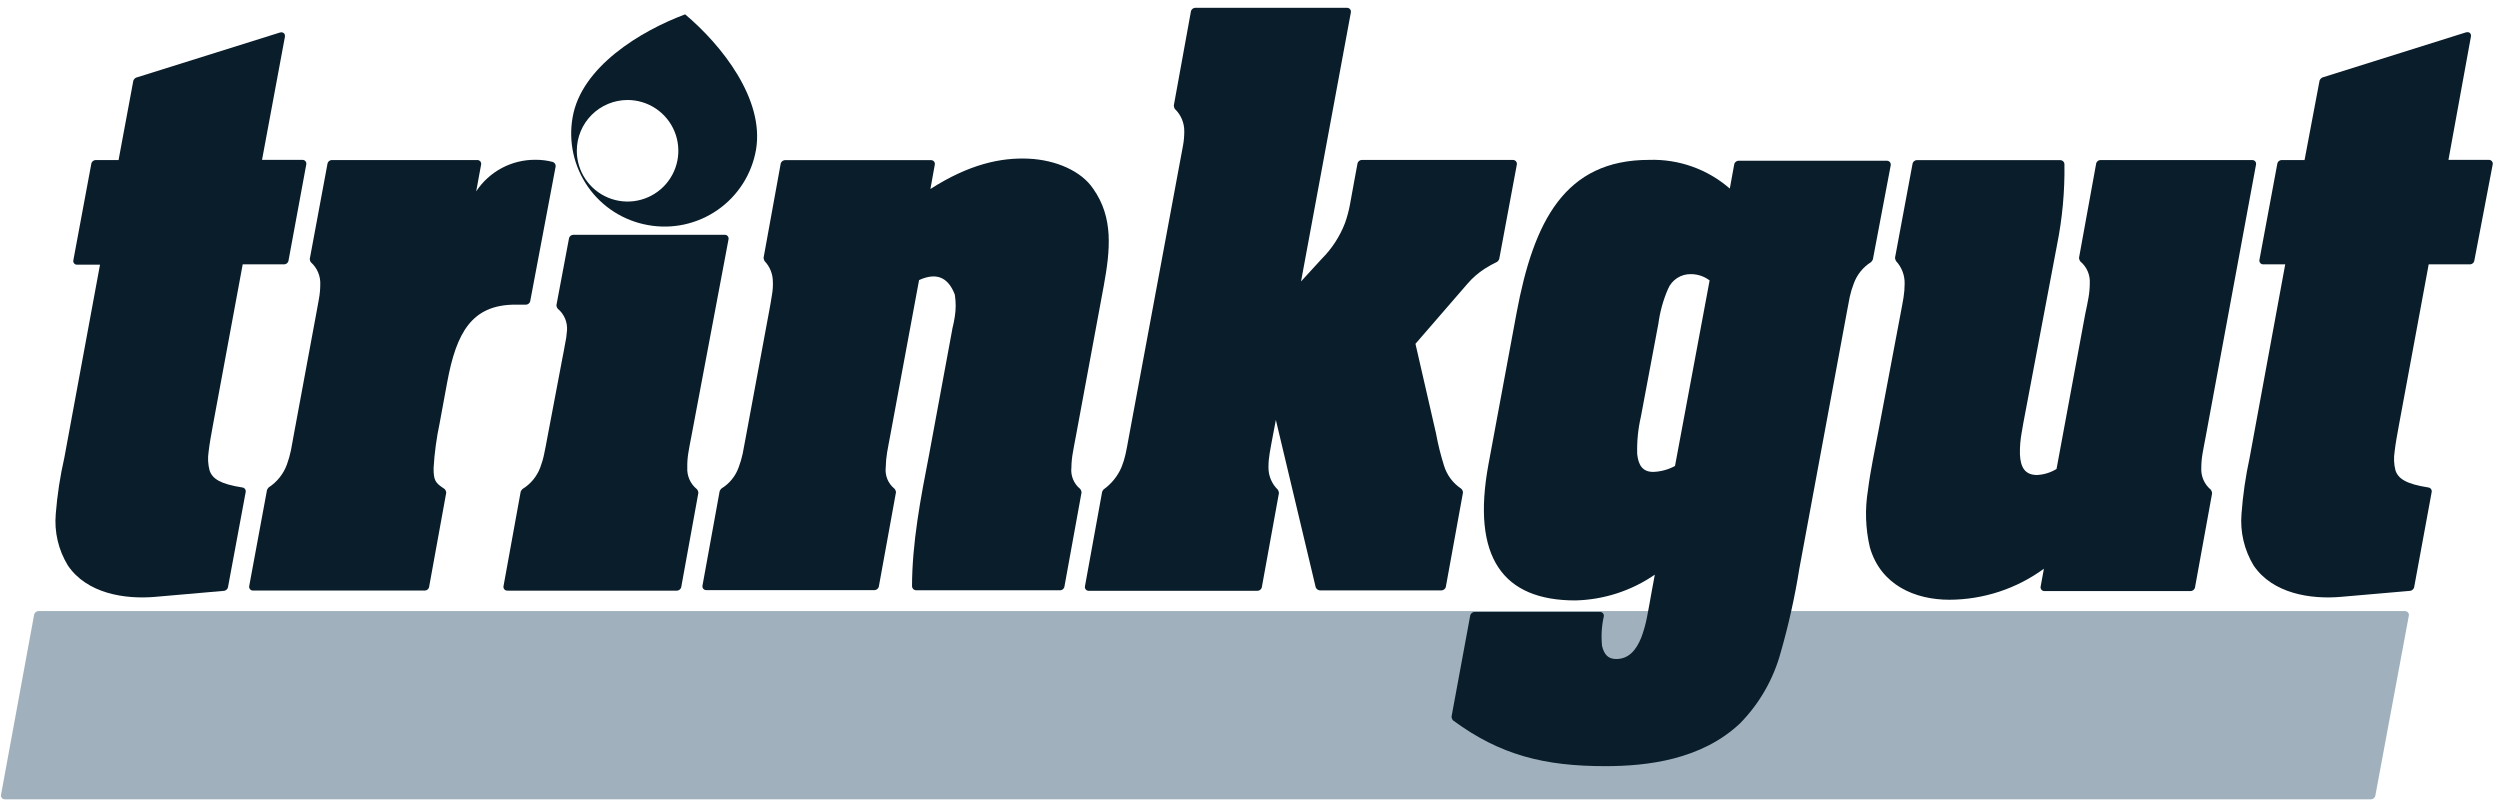
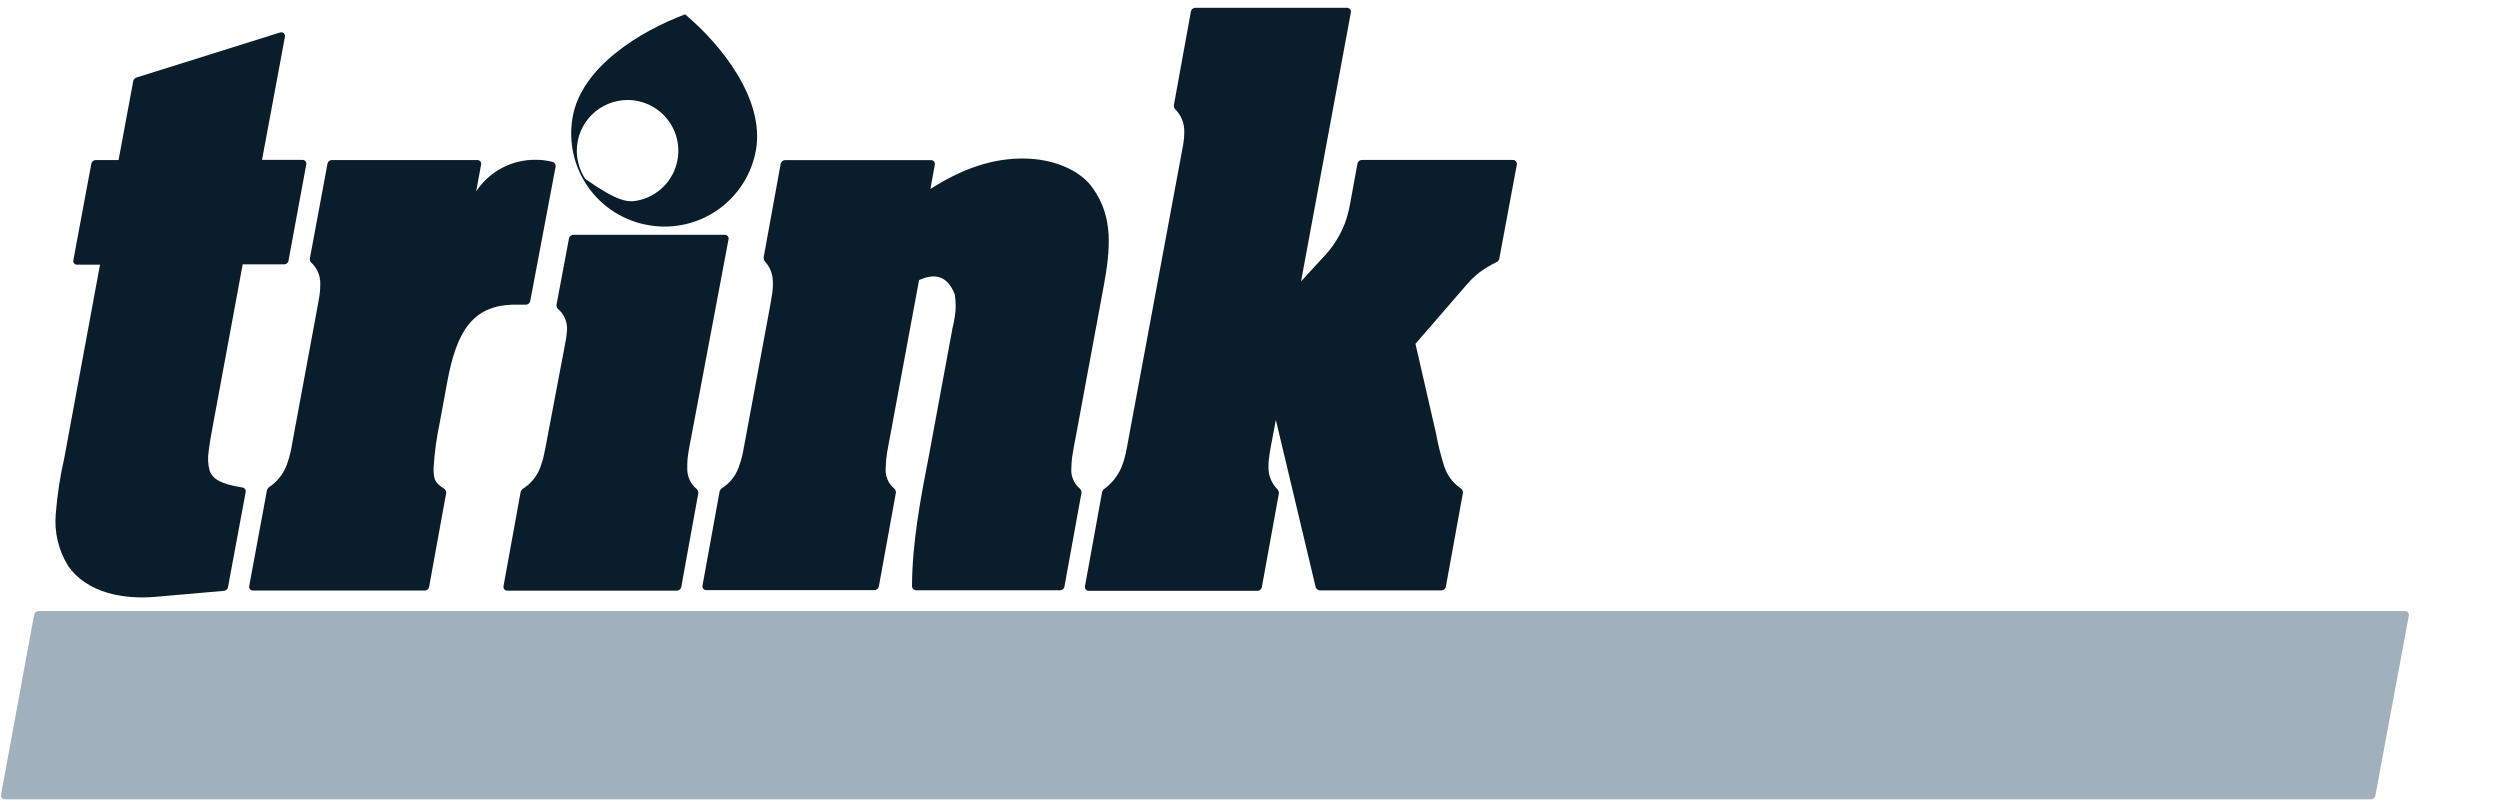
<svg xmlns="http://www.w3.org/2000/svg" width="291" height="94" viewBox="0 0 291 94" fill="none">
  <path fill-rule="evenodd" clip-rule="evenodd" d="M279.92 71.13C279.988 71.126 280.056 71.137 280.119 71.163C280.182 71.189 280.239 71.23 280.284 71.281C280.329 71.332 280.362 71.392 280.381 71.458C280.399 71.524 280.402 71.593 280.39 71.66L276.48 92.66C276.447 92.762 276.385 92.853 276.302 92.92C276.218 92.988 276.117 93.029 276.01 93.04H0.58C0.512 93.044 0.444 93.033 0.381 93.007C0.318 92.981 0.263 92.941 0.218 92.889C0.173 92.838 0.141 92.777 0.124 92.711C0.107 92.645 0.106 92.576 0.12 92.51L3.98 71.51C4.013 71.408 4.074 71.317 4.158 71.25C4.242 71.182 4.343 71.141 4.45 71.13H279.92Z" fill="#A0B1BD" />
-   <path d="M218 30.21C217.945 30.32 217.874 30.421 217.79 30.51C216.861 31.092 216.153 31.969 215.78 33C215.583 33.507 215.426 34.029 215.31 34.56C215.19 35.13 215.09 35.72 214.97 36.35L209.44 66.21C208.916 69.487 208.194 72.73 207.28 75.92C206.439 79.032 204.814 81.876 202.56 84.18C198.05 88.46 191.68 89.18 186.86 89.18C179.78 89.18 174.63 87.91 169.13 83.85C169.025 83.727 168.965 83.572 168.96 83.41L171.14 71.61C171.173 71.508 171.235 71.417 171.318 71.35C171.402 71.282 171.503 71.24 171.61 71.23H186.21C186.279 71.224 186.348 71.234 186.412 71.259C186.476 71.285 186.533 71.325 186.579 71.376C186.625 71.428 186.658 71.489 186.675 71.556C186.693 71.623 186.694 71.693 186.68 71.76C186.427 72.888 186.36 74.05 186.48 75.2C186.73 76.2 187.19 76.71 188.13 76.71C189.56 76.71 190.44 75.71 191.04 74.22C191.336 73.431 191.563 72.618 191.72 71.79C191.89 70.95 192.12 69.59 192.25 68.89L192.62 66.89C189.892 68.771 186.673 69.814 183.36 69.89C175.01 69.89 171.24 64.97 173.26 54.03L176.53 36.42C178.53 25.71 182.16 18.61 191.96 18.61C195.4 18.497 198.754 19.69 201.35 21.95L201.87 19.09C201.901 18.987 201.963 18.896 202.047 18.828C202.131 18.76 202.233 18.719 202.34 18.71H219.61C219.678 18.706 219.746 18.717 219.809 18.743C219.872 18.769 219.929 18.809 219.974 18.861C220.019 18.912 220.052 18.972 220.071 19.038C220.089 19.104 220.092 19.173 220.08 19.24L218 30.21ZM199 32.64C198.375 32.168 197.613 31.911 196.83 31.91C196.26 31.895 195.698 32.053 195.22 32.364C194.741 32.675 194.368 33.123 194.15 33.65C193.596 34.925 193.223 36.272 193.04 37.65L191 48.5C190.669 49.929 190.525 51.394 190.57 52.86C190.71 54.18 191.22 54.93 192.44 54.93C193.325 54.898 194.191 54.662 194.97 54.24L199 32.64ZM221.23 36.5C221.35 35.84 221.48 35.22 221.57 34.63C221.656 34.098 221.699 33.559 221.7 33.02C221.722 32.047 221.363 31.103 220.7 30.39C220.632 30.274 220.591 30.144 220.58 30.01L222.63 19.01C222.661 18.91 222.722 18.821 222.804 18.755C222.886 18.689 222.985 18.649 223.09 18.64H239.83C239.949 18.642 240.063 18.688 240.15 18.77C240.236 18.851 240.29 18.962 240.3 19.08C240.349 22.259 240.058 25.433 239.43 28.55L235.75 48C235.62 48.72 235.44 49.56 235.31 50.43C235.165 51.242 235.102 52.066 235.12 52.89C235.19 54.41 235.71 55.29 237.12 55.29C237.92 55.248 238.696 55.007 239.38 54.59L242.73 36.5C242.86 35.88 243 35.26 243.1 34.65C243.197 34.095 243.247 33.533 243.25 32.97C243.279 32.492 243.195 32.015 243.006 31.575C242.816 31.136 242.527 30.747 242.16 30.44C242.06 30.314 242.004 30.16 242 30L244 19C244.031 18.9 244.092 18.811 244.174 18.745C244.256 18.679 244.355 18.639 244.46 18.63H262.13C262.199 18.624 262.268 18.634 262.332 18.659C262.396 18.685 262.453 18.725 262.499 18.776C262.545 18.828 262.578 18.889 262.595 18.956C262.613 19.023 262.614 19.093 262.6 19.16L256.73 50.9C256.61 51.54 256.48 52.17 256.38 52.77C256.283 53.322 256.233 53.88 256.23 54.44C256.2 54.924 256.286 55.408 256.478 55.853C256.671 56.298 256.966 56.691 257.34 57C257.429 57.123 257.481 57.269 257.49 57.42L255.49 68.42C255.457 68.522 255.395 68.613 255.312 68.68C255.228 68.748 255.127 68.79 255.02 68.8H238C237.931 68.806 237.862 68.796 237.798 68.771C237.734 68.745 237.677 68.705 237.631 68.654C237.585 68.602 237.552 68.541 237.535 68.474C237.517 68.407 237.516 68.337 237.53 68.27L237.91 66.2C234.716 68.534 230.866 69.797 226.91 69.81C222.91 69.81 218.91 68.11 217.65 63.7C217.141 61.519 217.066 59.26 217.43 57.05C217.72 54.72 218.25 52.33 218.64 50.21L221.23 36.5ZM285 18.61H289.68C289.749 18.604 289.818 18.614 289.882 18.639C289.946 18.665 290.003 18.705 290.049 18.756C290.095 18.808 290.128 18.869 290.145 18.936C290.163 19.003 290.164 19.073 290.15 19.14L288 30.4C287.969 30.5 287.908 30.589 287.826 30.655C287.744 30.721 287.645 30.761 287.54 30.77H282.7L279.28 49.24C279.04 50.56 278.83 51.66 278.73 52.6C278.617 53.313 278.651 54.041 278.83 54.74C279.15 55.74 280.11 56.34 282.65 56.74C282.711 56.746 282.77 56.764 282.824 56.794C282.878 56.824 282.925 56.865 282.962 56.913C283 56.962 283.027 57.018 283.042 57.078C283.057 57.137 283.06 57.199 283.05 57.26L281 68.39C280.967 68.483 280.911 68.566 280.838 68.633C280.764 68.699 280.676 68.746 280.58 68.77L272.53 69.47C268.95 69.79 264.53 69.09 262.32 65.82C261.23 64.018 260.737 61.919 260.91 59.82C261.072 57.617 261.39 55.428 261.86 53.27L266 30.77H263.47C263.401 30.776 263.332 30.766 263.268 30.741C263.204 30.715 263.147 30.675 263.101 30.624C263.055 30.572 263.022 30.511 263.005 30.444C262.987 30.377 262.986 30.307 263 30.24L265.09 19C265.122 18.898 265.184 18.808 265.268 18.742C265.352 18.676 265.453 18.637 265.56 18.63H268.25L270 9.37C270.065 9.221 270.177 9.098 270.32 9.02L287 3.78C287.41 3.65 287.69 3.88 287.61 4.29L285 18.61Z" fill="#091D2A" />
  <path d="M30.5 18.61H35.19C35.258 18.605 35.326 18.617 35.389 18.643C35.452 18.669 35.508 18.709 35.552 18.761C35.597 18.812 35.629 18.873 35.646 18.939C35.663 19.005 35.664 19.073 35.65 19.14L33.57 30.4C33.537 30.501 33.475 30.59 33.391 30.656C33.307 30.722 33.206 30.762 33.1 30.77H28.25L24.83 49.24C24.59 50.56 24.38 51.66 24.28 52.6C24.169 53.313 24.207 54.042 24.39 54.74C24.71 55.74 25.66 56.34 28.2 56.74C28.261 56.746 28.321 56.765 28.375 56.794C28.428 56.824 28.475 56.865 28.513 56.913C28.55 56.962 28.577 57.018 28.592 57.078C28.607 57.137 28.61 57.199 28.6 57.26L26.53 68.39C26.5 68.485 26.446 68.57 26.372 68.637C26.298 68.704 26.208 68.75 26.11 68.77L18.11 69.47C14.53 69.79 10.11 69.09 7.9 65.82C6.799 64.023 6.305 61.919 6.49 59.82C6.664 57.615 6.998 55.426 7.49 53.27L11.64 30.81H9C8.932 30.817 8.863 30.807 8.799 30.782C8.735 30.756 8.678 30.716 8.633 30.664C8.588 30.612 8.556 30.55 8.54 30.483C8.524 30.416 8.524 30.347 8.54 30.28L10.64 19C10.673 18.899 10.736 18.81 10.819 18.744C10.903 18.678 11.004 18.639 11.11 18.63H13.8L15.52 9.39C15.577 9.239 15.688 9.115 15.83 9.04L32.54 3.8C32.95 3.67 33.23 3.9 33.16 4.31L30.5 18.61ZM108.3 22C112.82 19.1 116.53 18.32 119.74 18.47C122.95 18.62 125.88 19.93 127.24 21.96C129.63 25.33 129.24 29.09 128.47 33.31L125.22 50.84C125.11 51.44 124.98 52.07 124.88 52.68C124.776 53.254 124.719 53.836 124.71 54.42C124.659 54.882 124.723 55.35 124.898 55.782C125.072 56.213 125.351 56.594 125.71 56.89C125.82 57.011 125.884 57.167 125.89 57.33L123.89 68.33C123.86 68.434 123.799 68.526 123.715 68.594C123.631 68.662 123.528 68.702 123.42 68.71H106.64C106.518 68.71 106.4 68.664 106.311 68.58C106.222 68.497 106.168 68.382 106.16 68.26C106.16 63.26 107.16 57.96 108.16 52.85L110.82 38.47C110.82 38.31 111.02 37.68 111.14 36.85C111.275 36.002 111.275 35.138 111.14 34.29C110.5 32.63 109.33 31.53 106.98 32.6L103.6 50.82C103.49 51.42 103.36 52.05 103.26 52.66C103.164 53.235 103.111 53.817 103.1 54.4C103.047 54.862 103.11 55.331 103.285 55.763C103.46 56.194 103.74 56.575 104.1 56.87C104.216 56.988 104.284 57.145 104.29 57.31L102.29 68.31C102.258 68.412 102.196 68.503 102.112 68.57C102.029 68.638 101.927 68.68 101.82 68.69H82.23C82.162 68.695 82.094 68.683 82.032 68.657C81.969 68.631 81.913 68.591 81.868 68.539C81.824 68.488 81.792 68.427 81.775 68.361C81.758 68.295 81.756 68.227 81.77 68.16L83.77 57.16C83.821 57.048 83.892 56.946 83.98 56.86C84.908 56.293 85.614 55.425 85.98 54.4C86.177 53.879 86.334 53.344 86.45 52.8C86.57 52.21 86.68 51.61 86.79 50.99L89.56 36.06C89.68 35.4 89.79 34.8 89.87 34.24C89.953 33.751 89.983 33.255 89.96 32.76C89.952 31.877 89.609 31.03 89 30.39C88.931 30.275 88.89 30.144 88.88 30.01L90.88 19.01C90.915 18.91 90.977 18.821 91.061 18.756C91.144 18.69 91.245 18.65 91.35 18.64H108.35C108.418 18.636 108.486 18.647 108.549 18.673C108.612 18.699 108.667 18.739 108.712 18.791C108.757 18.842 108.789 18.903 108.806 18.969C108.823 19.035 108.824 19.104 108.81 19.17L108.3 22ZM80.46 50.88C80.34 51.5 80.21 52.13 80.12 52.73C80.028 53.288 79.988 53.854 80 54.42C79.972 54.899 80.059 55.378 80.254 55.816C80.448 56.255 80.746 56.64 81.12 56.94C81.221 57.062 81.281 57.212 81.29 57.37L79.29 68.37C79.258 68.472 79.196 68.563 79.112 68.63C79.029 68.698 78.927 68.74 78.82 68.75H59.08C59.012 68.756 58.943 68.746 58.878 68.721C58.814 68.695 58.757 68.655 58.711 68.604C58.666 68.552 58.633 68.491 58.615 68.424C58.597 68.357 58.596 68.287 58.61 68.22L60.61 57.22C60.661 57.108 60.732 57.006 60.82 56.92C61.764 56.341 62.488 55.465 62.88 54.43C63.078 53.914 63.232 53.382 63.34 52.84C63.47 52.27 63.57 51.67 63.69 51.05L65.49 41.55C65.61 40.93 65.65 40.77 65.75 40.16C65.877 39.601 65.961 39.032 66 38.46C66.035 37.985 65.956 37.509 65.769 37.071C65.583 36.633 65.296 36.245 64.93 35.94C64.828 35.82 64.771 35.668 64.77 35.51L66.24 27.7C66.272 27.598 66.334 27.508 66.418 27.442C66.502 27.376 66.604 27.337 66.71 27.33H84.33C84.399 27.324 84.468 27.334 84.532 27.359C84.596 27.385 84.653 27.425 84.699 27.476C84.745 27.528 84.778 27.589 84.795 27.656C84.813 27.723 84.815 27.793 84.8 27.86L80.46 50.88ZM148.51 48.88L148.13 50.88C148.01 51.54 147.88 52.16 147.79 52.75C147.697 53.282 147.65 53.82 147.65 54.36C147.64 54.852 147.731 55.34 147.919 55.794C148.106 56.248 148.386 56.659 148.74 57C148.813 57.118 148.858 57.252 148.87 57.39L146.87 68.39C146.838 68.492 146.776 68.583 146.692 68.65C146.609 68.718 146.507 68.76 146.4 68.77H126.75C126.682 68.775 126.614 68.763 126.552 68.737C126.489 68.711 126.433 68.671 126.388 68.619C126.344 68.568 126.312 68.507 126.295 68.441C126.278 68.375 126.276 68.306 126.29 68.24L128.29 57.24C128.334 57.142 128.391 57.051 128.46 56.97C129.376 56.315 130.095 55.423 130.54 54.39C130.739 53.901 130.896 53.395 131.01 52.88C131.14 52.32 131.24 51.72 131.36 51.07L137.36 18.78C137.48 18.12 137.61 17.5 137.71 16.91C137.804 16.378 137.851 15.84 137.85 15.3C137.857 14.811 137.763 14.326 137.574 13.875C137.385 13.424 137.104 13.017 136.75 12.68C136.681 12.561 136.64 12.428 136.63 12.29L138.63 1.29C138.662 1.187 138.723 1.096 138.807 1.028C138.891 0.96 138.993 0.919 139.1 0.91H156.77C156.839 0.906 156.909 0.917 156.973 0.944C157.037 0.97 157.093 1.011 157.139 1.064C157.184 1.116 157.217 1.178 157.235 1.245C157.252 1.312 157.254 1.382 157.24 1.45L151.44 32.76L153.83 30.15C155.024 28.961 155.955 27.533 156.56 25.96C156.81 25.253 157.004 24.527 157.14 23.79C157.3 22.97 157.46 22.06 157.65 20.99L158.02 18.99C158.052 18.89 158.112 18.801 158.194 18.735C158.276 18.669 158.376 18.629 158.48 18.62H176.09C176.158 18.616 176.227 18.627 176.29 18.653C176.353 18.68 176.409 18.72 176.454 18.771C176.5 18.822 176.533 18.882 176.551 18.948C176.569 19.014 176.573 19.083 176.56 19.15L174.51 30.15C174.461 30.274 174.382 30.384 174.28 30.47C173.778 30.712 173.291 30.982 172.82 31.28C172.074 31.762 171.4 32.347 170.82 33.02L164.76 40.02L167.15 50.44C167.381 51.708 167.692 52.961 168.08 54.19C168.412 55.293 169.12 56.245 170.08 56.88C170.145 56.938 170.197 57.009 170.233 57.088C170.269 57.167 170.288 57.253 170.29 57.34L168.29 68.34C168.258 68.442 168.196 68.533 168.112 68.6C168.029 68.668 167.927 68.71 167.82 68.72H153.62C153.518 68.709 153.42 68.67 153.338 68.609C153.255 68.547 153.19 68.465 153.15 68.37L148.51 48.88ZM55.43 22.27C56.184 21.13 57.211 20.196 58.418 19.555C59.625 18.914 60.974 18.586 62.34 18.6C63.015 18.595 63.688 18.679 64.34 18.85C64.445 18.885 64.536 18.954 64.598 19.047C64.659 19.139 64.688 19.249 64.68 19.36L61.71 35.09C61.679 35.19 61.618 35.279 61.536 35.345C61.455 35.411 61.355 35.451 61.25 35.46H60C54.92 35.46 53.13 38.7 52.06 44.46L51.18 49.23C50.811 50.959 50.573 52.715 50.47 54.48C50.47 55.95 50.67 56.21 51.74 56.91C51.863 57.028 51.935 57.19 51.94 57.36L49.94 68.36C49.91 68.464 49.849 68.556 49.765 68.624C49.681 68.692 49.578 68.732 49.47 68.74H29.48C29.412 68.746 29.343 68.736 29.278 68.711C29.214 68.685 29.157 68.645 29.111 68.594C29.066 68.542 29.033 68.481 29.015 68.414C28.997 68.347 28.996 68.277 29.01 68.21L31.08 57.03C31.126 56.923 31.191 56.825 31.27 56.74C32.253 56.102 33 55.161 33.4 54.06C33.596 53.518 33.753 52.964 33.87 52.4C33.99 51.8 34.09 51.18 34.21 50.54L36.79 36.62C36.91 35.98 37.03 35.36 37.13 34.76C37.227 34.215 37.278 33.663 37.28 33.11C37.301 32.629 37.215 32.148 37.028 31.704C36.841 31.26 36.559 30.862 36.2 30.54C36.109 30.423 36.059 30.279 36.06 30.13L38.13 19C38.162 18.9 38.222 18.811 38.304 18.745C38.386 18.679 38.486 18.639 38.59 18.63H55.53C55.599 18.624 55.668 18.634 55.732 18.659C55.796 18.685 55.853 18.725 55.899 18.776C55.945 18.828 55.978 18.889 55.995 18.956C56.013 19.023 56.015 19.093 56 19.16L55.43 22.27Z" fill="#091D2A" />
-   <path fill-rule="evenodd" clip-rule="evenodd" d="M67.14 17.55C67.14 18.719 67.487 19.861 68.136 20.833C68.785 21.805 69.708 22.563 70.788 23.01C71.868 23.457 73.056 23.575 74.203 23.346C75.349 23.118 76.402 22.555 77.229 21.729C78.055 20.902 78.618 19.849 78.846 18.703C79.074 17.556 78.957 16.368 78.51 15.288C78.063 14.208 77.305 13.285 76.333 12.636C75.361 11.987 74.219 11.64 73.05 11.64C71.483 11.64 69.979 12.263 68.871 13.371C67.763 14.479 67.14 15.983 67.14 17.55ZM75.43 26.2C72.604 25.702 70.092 24.103 68.445 21.753C66.799 19.403 66.153 16.496 66.65 13.67C67.65 7.79 74.57 3.6 79.75 1.67C84 5.25 89 11.54 88 17.43C87.755 18.833 87.235 20.175 86.47 21.376C85.704 22.578 84.709 23.616 83.54 24.431C82.372 25.246 81.054 25.822 79.662 26.126C78.27 26.43 76.832 26.455 75.43 26.2Z" fill="#091D2A" />
+   <path fill-rule="evenodd" clip-rule="evenodd" d="M67.14 17.55C67.14 18.719 67.487 19.861 68.136 20.833C71.868 23.457 73.056 23.575 74.203 23.346C75.349 23.118 76.402 22.555 77.229 21.729C78.055 20.902 78.618 19.849 78.846 18.703C79.074 17.556 78.957 16.368 78.51 15.288C78.063 14.208 77.305 13.285 76.333 12.636C75.361 11.987 74.219 11.64 73.05 11.64C71.483 11.64 69.979 12.263 68.871 13.371C67.763 14.479 67.14 15.983 67.14 17.55ZM75.43 26.2C72.604 25.702 70.092 24.103 68.445 21.753C66.799 19.403 66.153 16.496 66.65 13.67C67.65 7.79 74.57 3.6 79.75 1.67C84 5.25 89 11.54 88 17.43C87.755 18.833 87.235 20.175 86.47 21.376C85.704 22.578 84.709 23.616 83.54 24.431C82.372 25.246 81.054 25.822 79.662 26.126C78.27 26.43 76.832 26.455 75.43 26.2Z" fill="#091D2A" />
</svg>